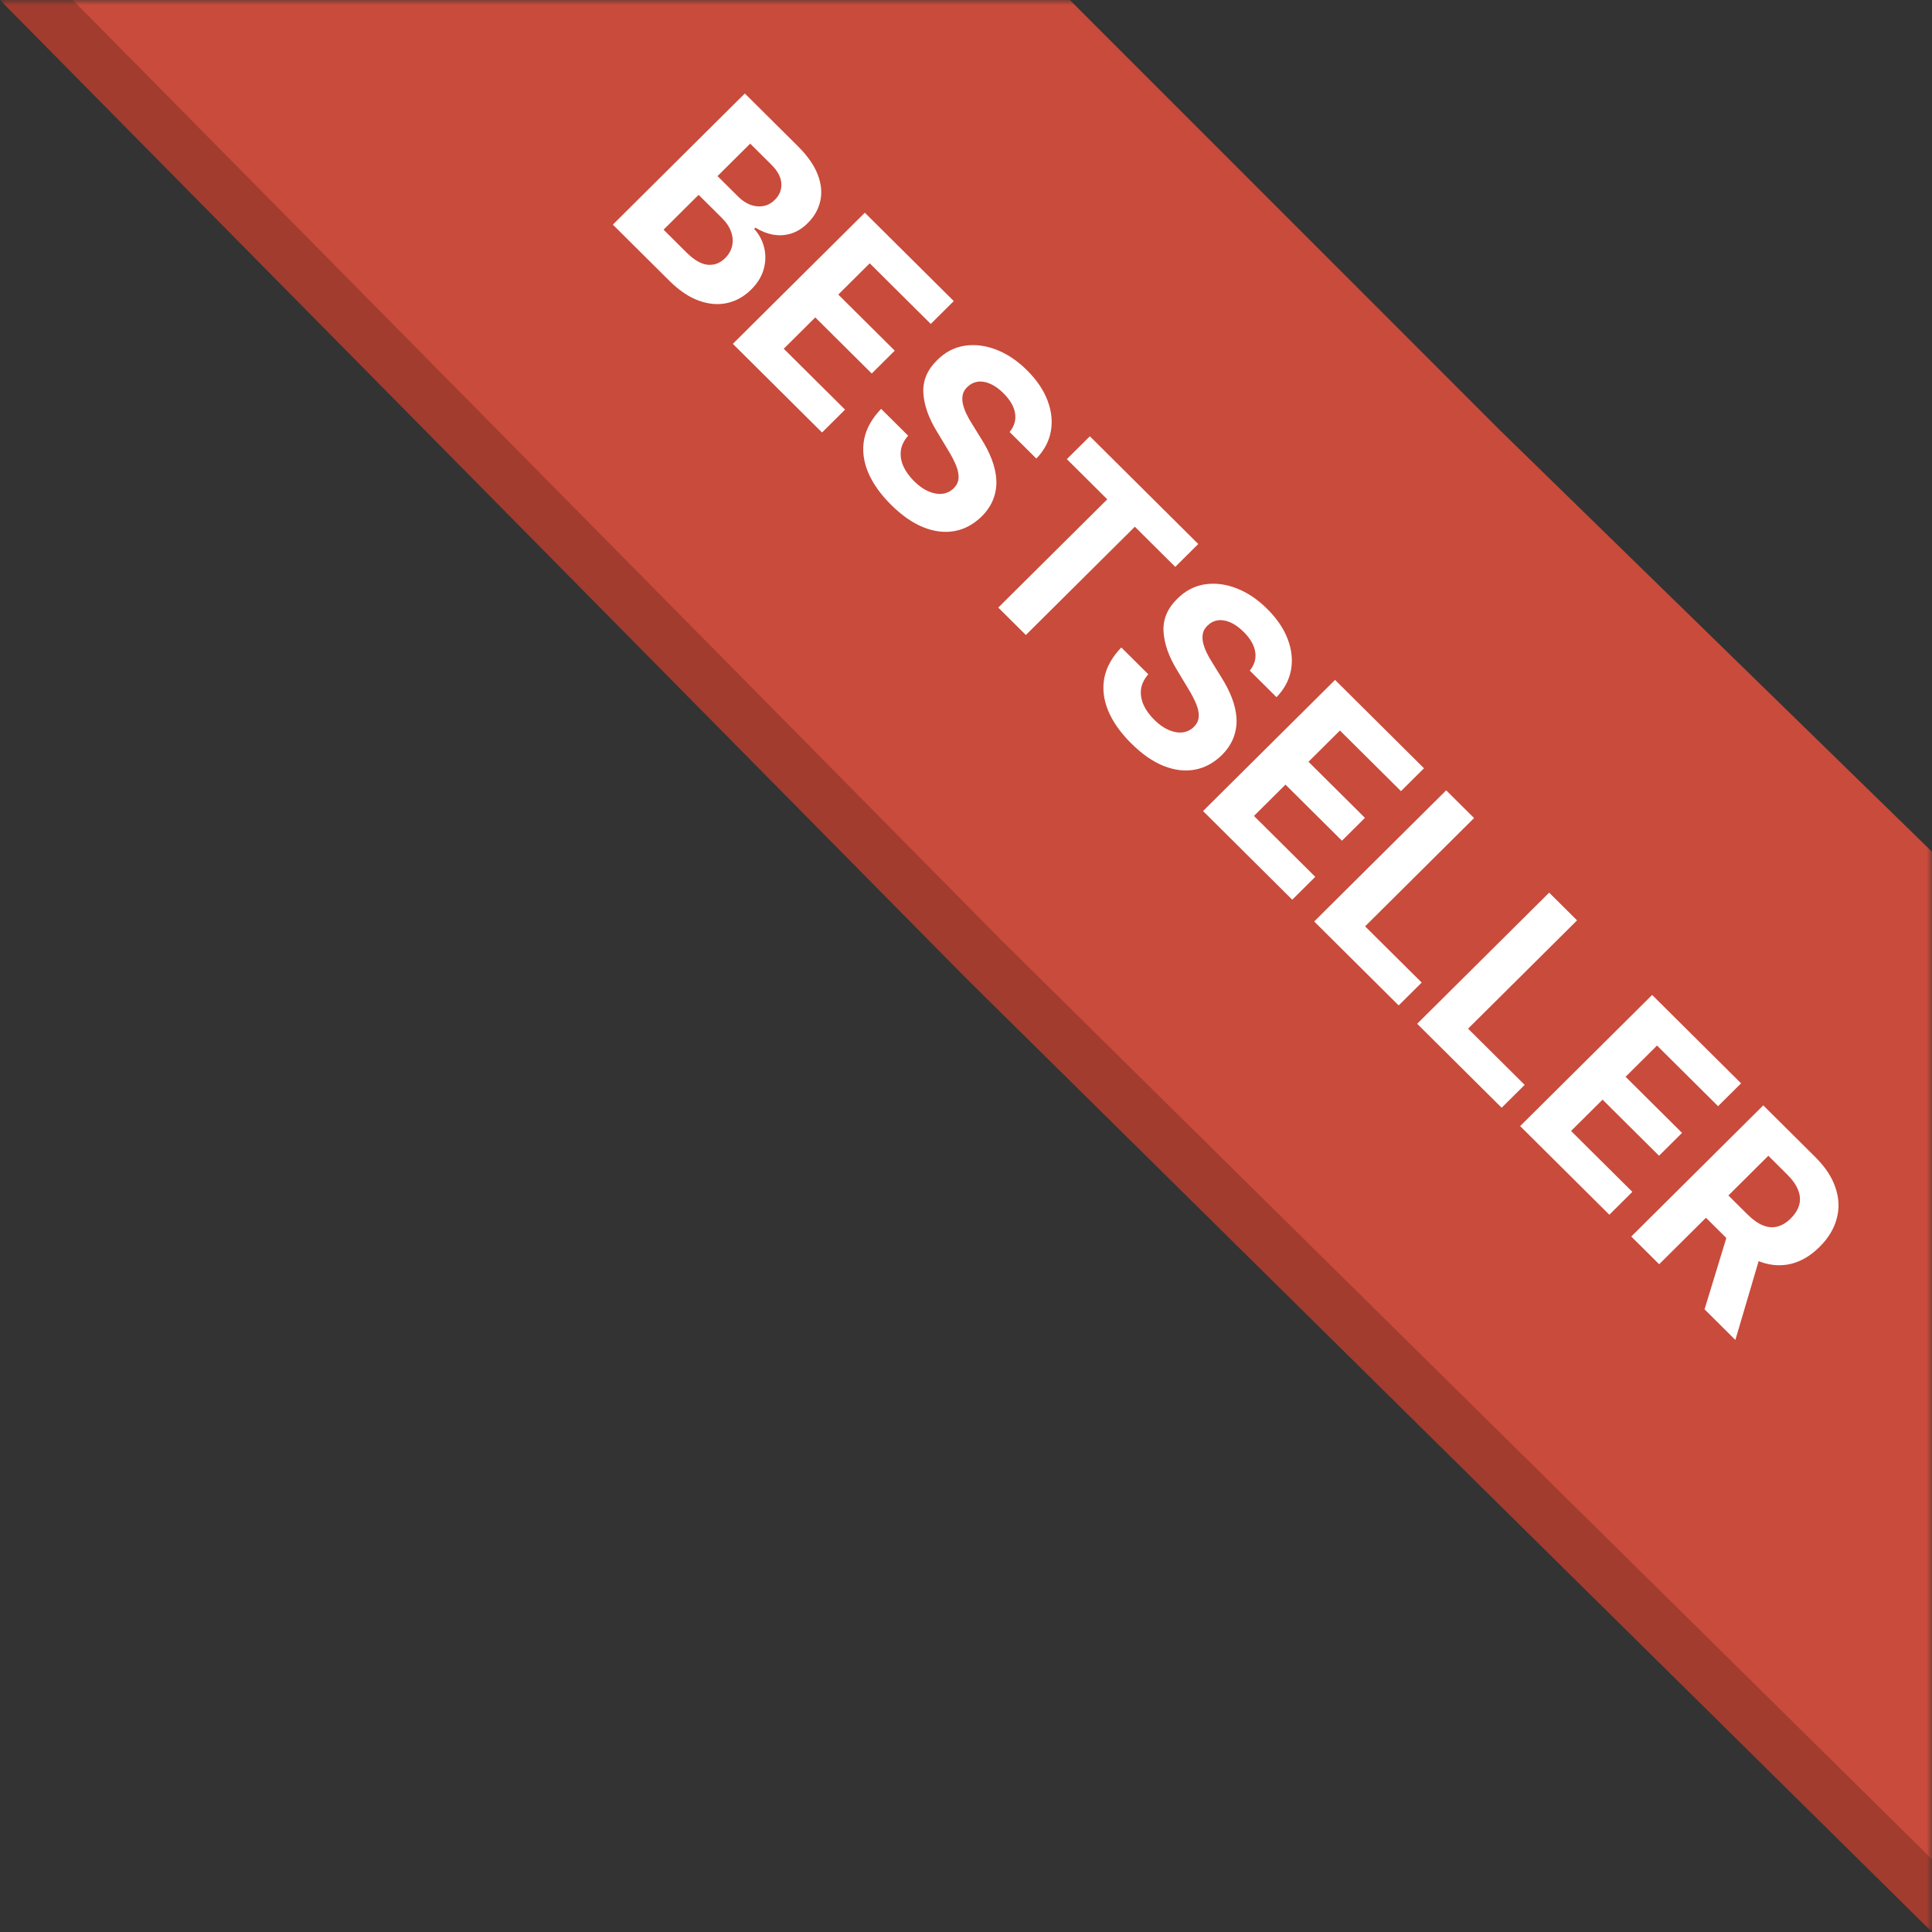
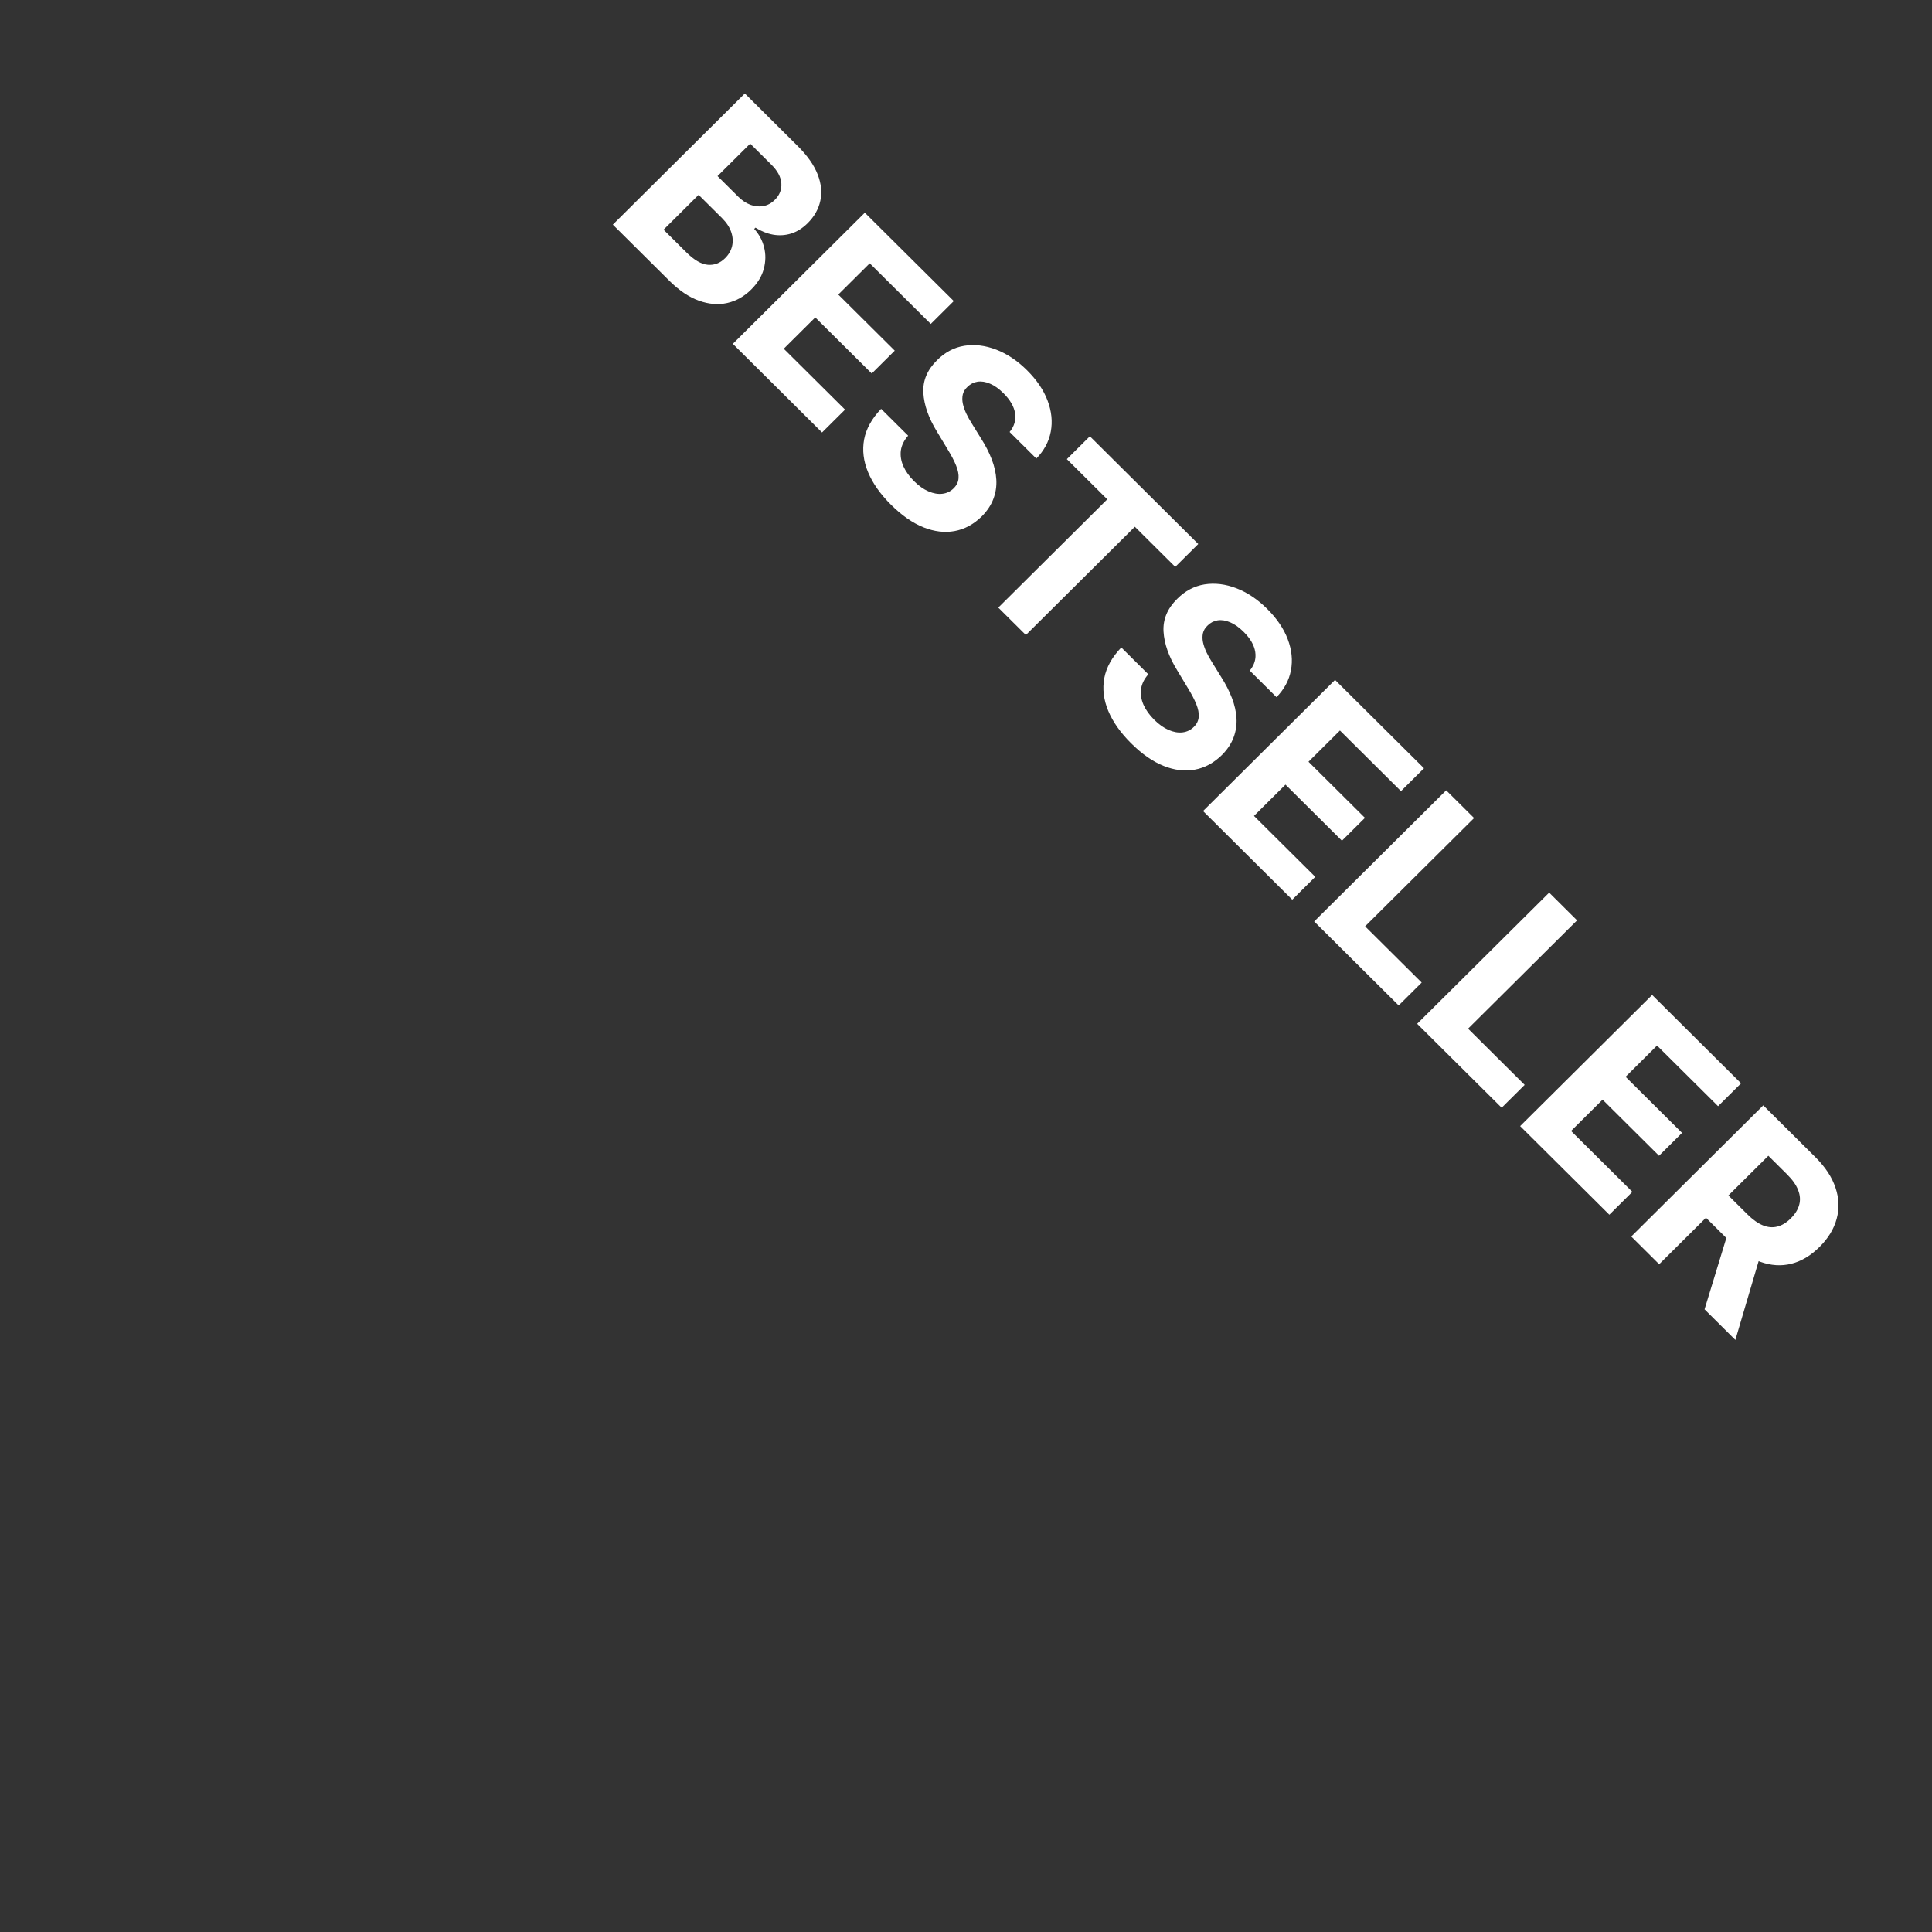
<svg xmlns="http://www.w3.org/2000/svg" fill="none" height="186" viewBox="0 0 186 186" width="186">
  <rect x="0" y="0" width="186" height="186" fill="#333333" stroke="none" />
  <clipPath id="a">
    <path d="m0 0h186v186h-186z" />
  </clipPath>
  <mask id="b" height="186" maskUnits="userSpaceOnUse" width="186" x="0" y="0">
-     <path d="m186 0h-186v186h186z" fill="#fff" />
-   </mask>
+     </mask>
  <g clip-path="url(#a)">
    <g clip-rule="evenodd" fill-rule="evenodd" mask="url(#b)">
-       <path d="m186 186v-104l-41.5-40.487-41.5-41.513h-103l93 94.162z" fill="#c94b3b" />
+       <path d="m186 186v-104l-41.5-40.487-41.5-41.513h-103l93 94.162" fill="#c94b3b" />
      <path d="m186 186v-7l-89.5-88.381-89.5-90.619h-7l93 94.162z" fill="#000" fill-opacity=".2" />
    </g>
    <g fill="#fff">
      <path d="m59 21.626 12.708-12.626 5.088 5.055c.935.929 1.576 1.841 1.924 2.737.347.896.432 1.745.254 2.546-.174.797-.579 1.512-1.216 2.146-.496.493-1.032.828-1.607 1.005-.571.173-1.15.205-1.737.099-.579-.107-1.14-.331-1.681-.672l-.124.123c.463.501.78 1.087.949 1.757.174.674.166 1.369-.025 2.084-.186.711-.592 1.377-1.216 1.997-.674.67-1.444 1.101-2.308 1.295-.856.193-1.762.119-2.718-.222-.956-.341-1.909-.984-2.861-1.93zm4.883.487 2.19 2.176c.749.744 1.437 1.145 2.066 1.202.633.053 1.189-.158 1.669-.635.352-.349.577-.742.676-1.178.099-.436.068-.886-.093-1.35-.157-.46-.451-.904-.881-1.332l-2.252-2.238zm5.194-5.16 1.992 1.979c.368.366.759.627 1.173.783.422.156.836.197 1.241.123.409-.07.782-.271 1.117-.604.459-.456.666-.986.621-1.591-.041-.6-.36-1.196-.956-1.788l-2.041-2.028z" />
      <path d="m70.552 33.104 12.708-12.626 8.563 8.508-2.215 2.201-5.876-5.838-3.028 3.009 5.436 5.401-2.215 2.201-5.436-5.401-3.034 3.015 5.901 5.863-2.215 2.201z" />
      <path d="m97.198 41.589c.451-.547.627-1.145.527-1.794-.099-.649-.472-1.295-1.117-1.936-.439-.436-.871-.742-1.297-.919-.422-.181-.821-.245-1.198-.191-.372.058-.695.222-.968.493-.236.218-.387.462-.453.734-.062.275-.062.567 0 .875.066.304.176.623.329.956.157.329.343.662.558.999l.869 1.406c.43.674.774 1.344 1.03 2.01.256.666.403 1.317.441 1.954.037.637-.056 1.252-.279 1.843-.219.596-.592 1.159-1.117 1.689-.782.768-1.655 1.241-2.619 1.418-.956.177-1.959.056-3.009-.364-1.042-.419-2.081-1.143-3.115-2.17-1.026-1.019-1.762-2.063-2.209-3.132-.443-1.065-.569-2.115-.379-3.15.199-1.036.745-2.018 1.638-2.947l2.6 2.583c-.397.452-.631.927-.701 1.424-.062.497.017.999.236 1.504.228.506.573.989 1.036 1.449.455.452.916.779 1.384.98.472.205.918.284 1.34.234.422-.049.786-.226 1.092-.53.285-.284.441-.606.465-.968.029-.357-.05-.764-.236-1.221-.182-.452-.449-.964-.8-1.535l-1.036-1.72c-.811-1.323-1.249-2.569-1.315-3.736-.066-1.167.372-2.215 1.315-3.144.765-.769 1.642-1.233 2.631-1.393.993-.156 2.015-.033 3.065.37s2.039 1.065 2.966 1.985c.943.937 1.605 1.915 1.986 2.935.384 1.023.486 2.016.304 2.978-.182.962-.646 1.825-1.39 2.589z" />
      <path d="m102.709 44.204 2.215-2.201 10.437 10.37-2.215 2.201-3.89-3.865-10.493 10.425-2.656-2.639 10.493-10.425z" />
      <path d="m120.319 64.561c.451-.547.627-1.145.527-1.794-.099-.649-.471-1.295-1.117-1.936-.438-.436-.87-.742-1.296-.919-.422-.181-.821-.245-1.198-.191-.372.058-.695.222-.968.493-.236.218-.387.462-.453.734-.062.275-.062.567 0 .875.066.304.176.623.329.956.157.329.343.662.558.999l.869 1.406c.43.674.774 1.344 1.03 2.01.257.666.404 1.317.441 1.954.037.637-.056 1.252-.279 1.843-.22.596-.592 1.159-1.117 1.689-.782.769-1.655 1.241-2.619 1.418-.955.177-1.959.056-3.009-.364-1.043-.419-2.081-1.143-3.115-2.17-1.026-1.019-1.762-2.063-2.209-3.132-.443-1.065-.569-2.115-.379-3.15.199-1.036.745-2.018 1.638-2.947l2.6 2.583c-.397.452-.63.927-.701 1.424-.062.497.017.999.236 1.504.227.506.573.989 1.036 1.449.455.452.916.779 1.384.98.471.205.918.284 1.34.234.422-.049.786-.226 1.092-.53.286-.283.441-.606.466-.968.029-.357-.05-.764-.236-1.221-.182-.452-.449-.964-.801-1.535l-1.036-1.72c-.811-1.323-1.249-2.569-1.315-3.736-.066-1.167.372-2.215 1.315-3.144.765-.769 1.642-1.233 2.631-1.393.993-.156 2.015-.033 3.065.37 1.051.403 2.04 1.065 2.966 1.985.943.937 1.605 1.915 1.986 2.935.385 1.023.486 2.016.304 2.978-.182.962-.645 1.825-1.39 2.589z" />
      <path d="m115.822 78.083 12.708-12.626 8.563 8.508-2.216 2.201-5.876-5.838-3.028 3.009 5.436 5.401-2.215 2.201-5.436-5.401-3.034 3.015 5.901 5.863-2.215 2.201z" />
      <path d="m126.521 88.713 12.708-12.626 2.686 2.67-10.492 10.425 5.448 5.413-2.215 2.201z" />
      <path d="m136.435 98.563 12.708-12.626 2.686 2.67-10.492 10.425 5.448 5.413-2.216 2.2z" />
      <path d="m146.349 108.413 12.708-12.626 8.562 8.508-2.215 2.201-5.876-5.838-3.028 3.008 5.436 5.401-2.216 2.201-5.435-5.401-3.034 3.015 5.901 5.863-2.216 2.201z" />
      <path d="m157.048 119.043 12.707-12.626 5.014 4.982c.96.953 1.607 1.938 1.942 2.953.344 1.015.381 2.01.112 2.984-.261.974-.811 1.878-1.651 2.712-.844.839-1.752 1.379-2.724 1.622-.968.238-1.958.174-2.972-.191-1.009-.362-2.002-1.028-2.978-1.998l-3.357-3.335 2.159-2.146 2.923 2.904c.513.51 1.009.863 1.489 1.061.48.197.943.238 1.39.123.451-.111.885-.374 1.303-.789.422-.42.693-.857.813-1.313.124-.453.089-.923-.106-1.412-.186-.489-.537-.991-1.055-1.505l-1.811-1.8-10.512 10.444zm12.645 1.073-2.624 8.884-2.966-2.947 2.693-8.816z" />
    </g>
  </g>
</svg>